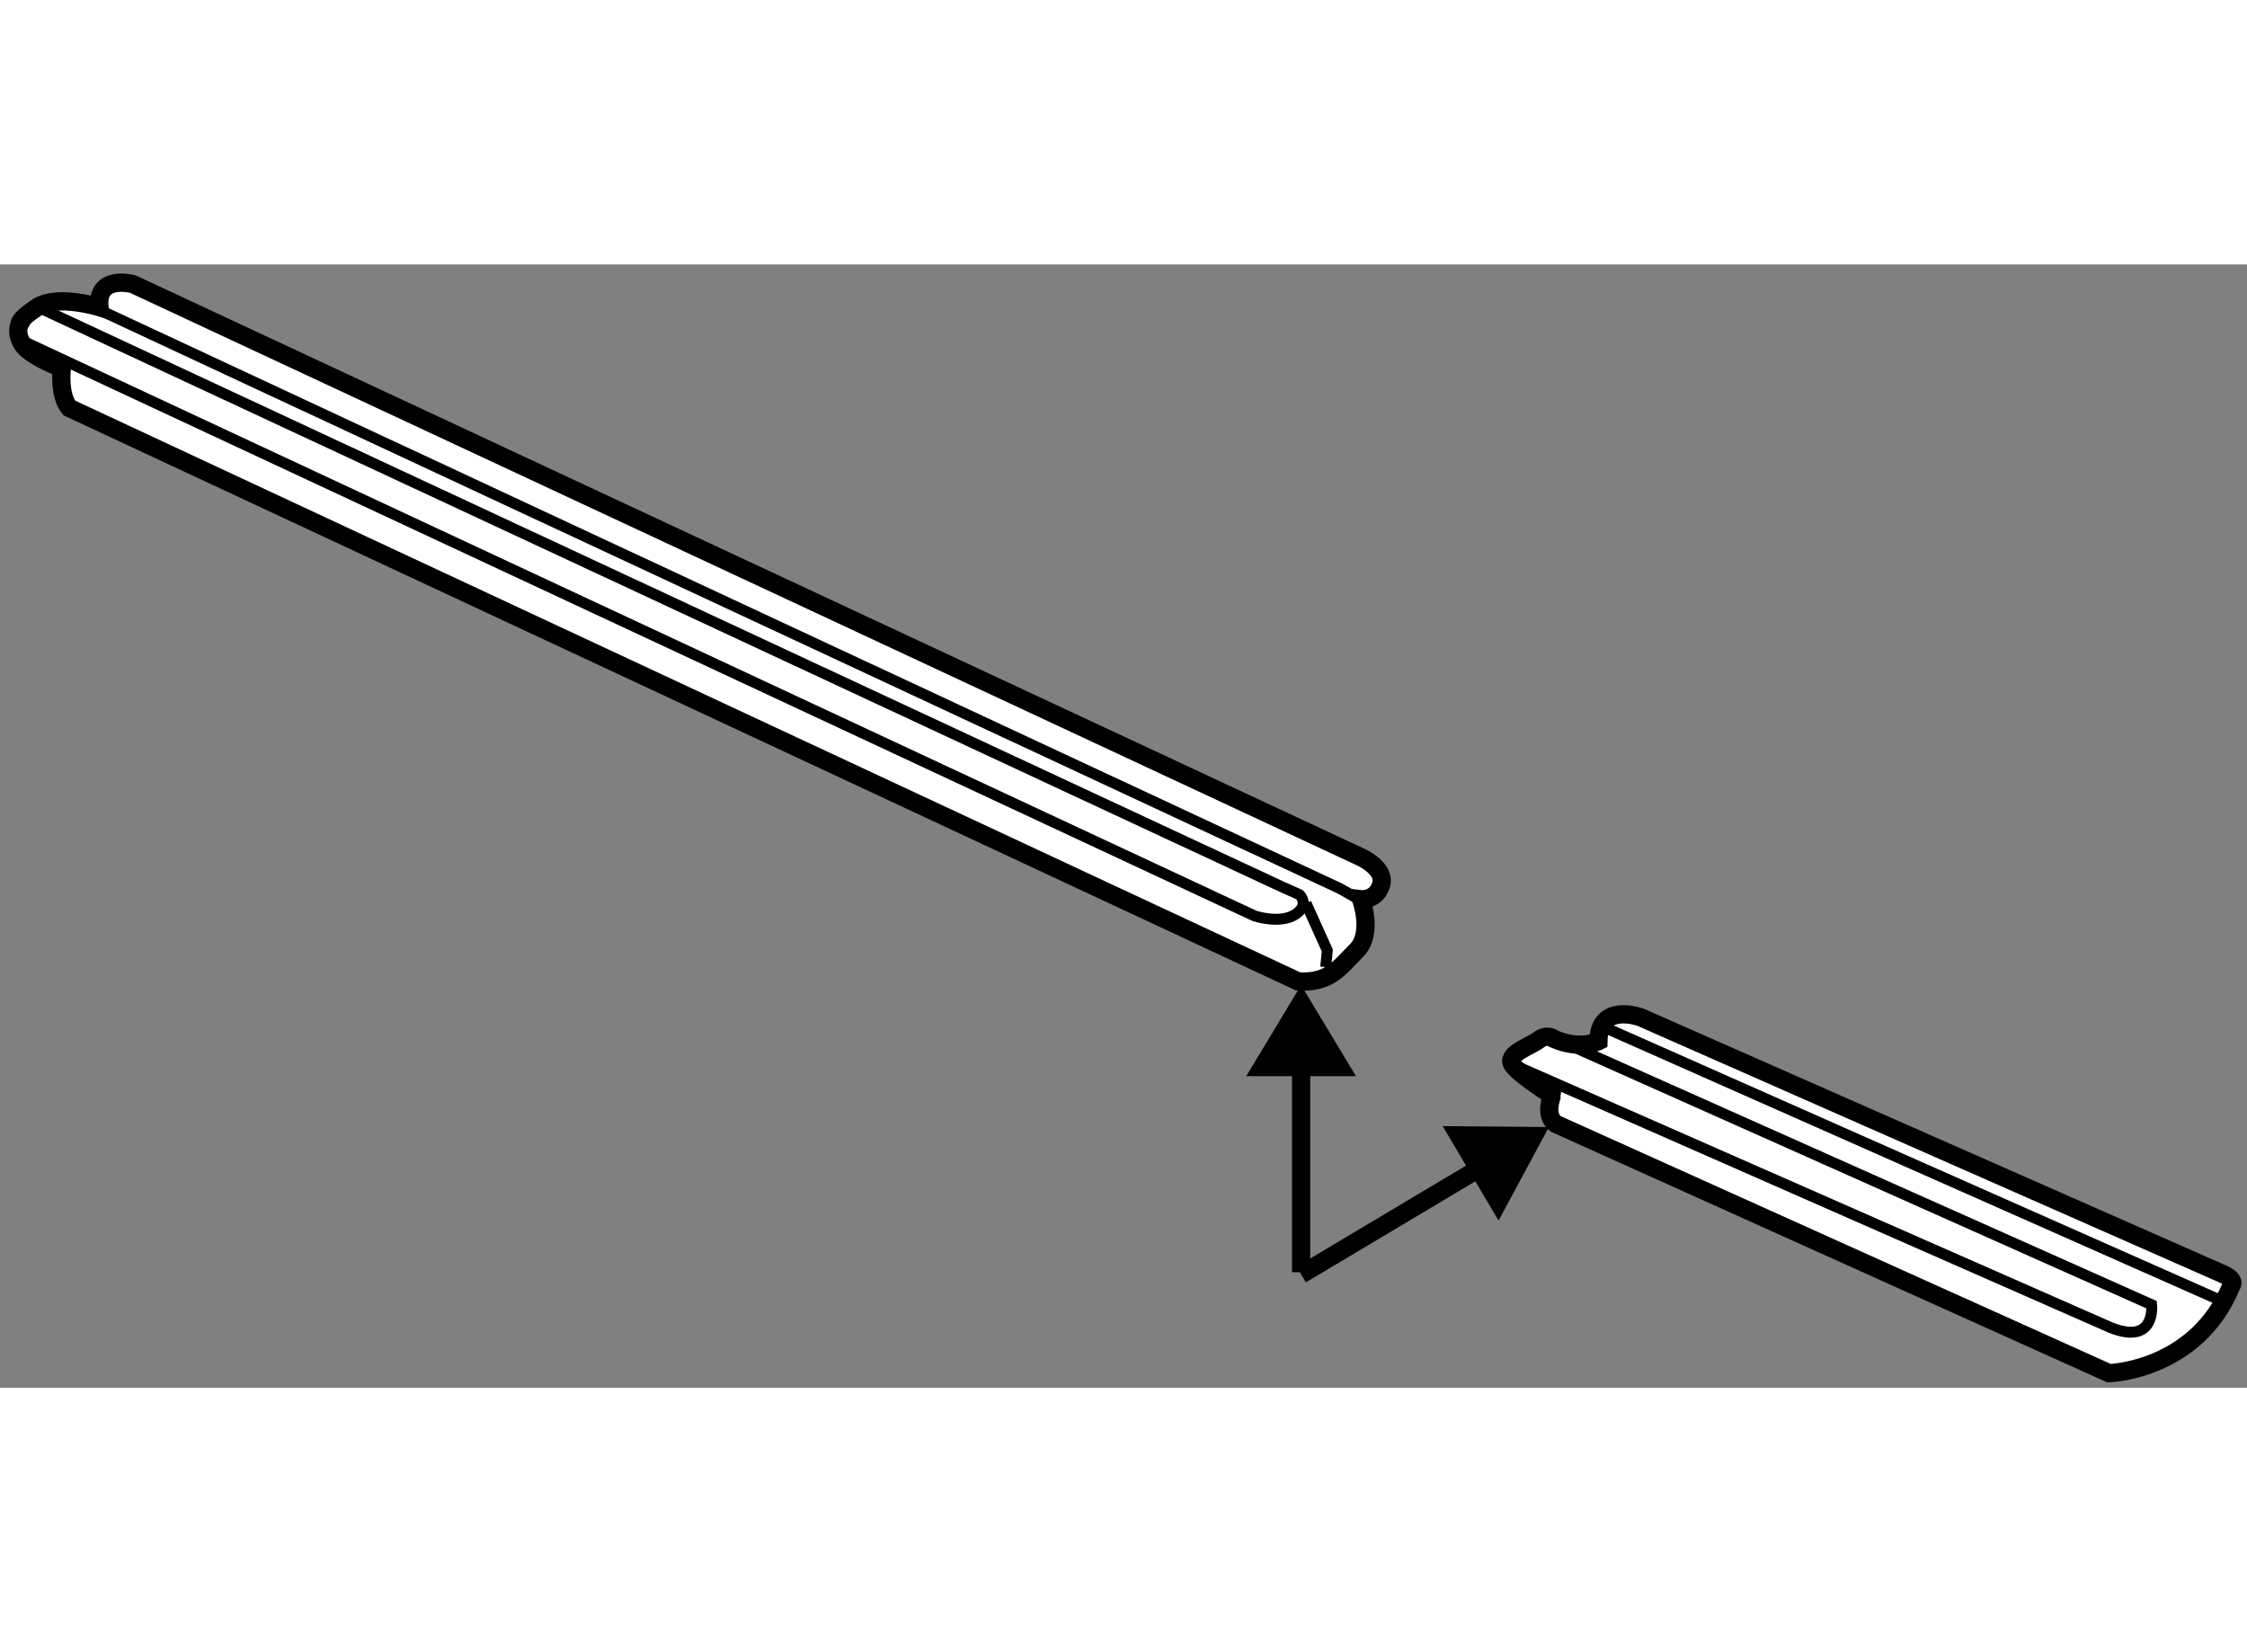
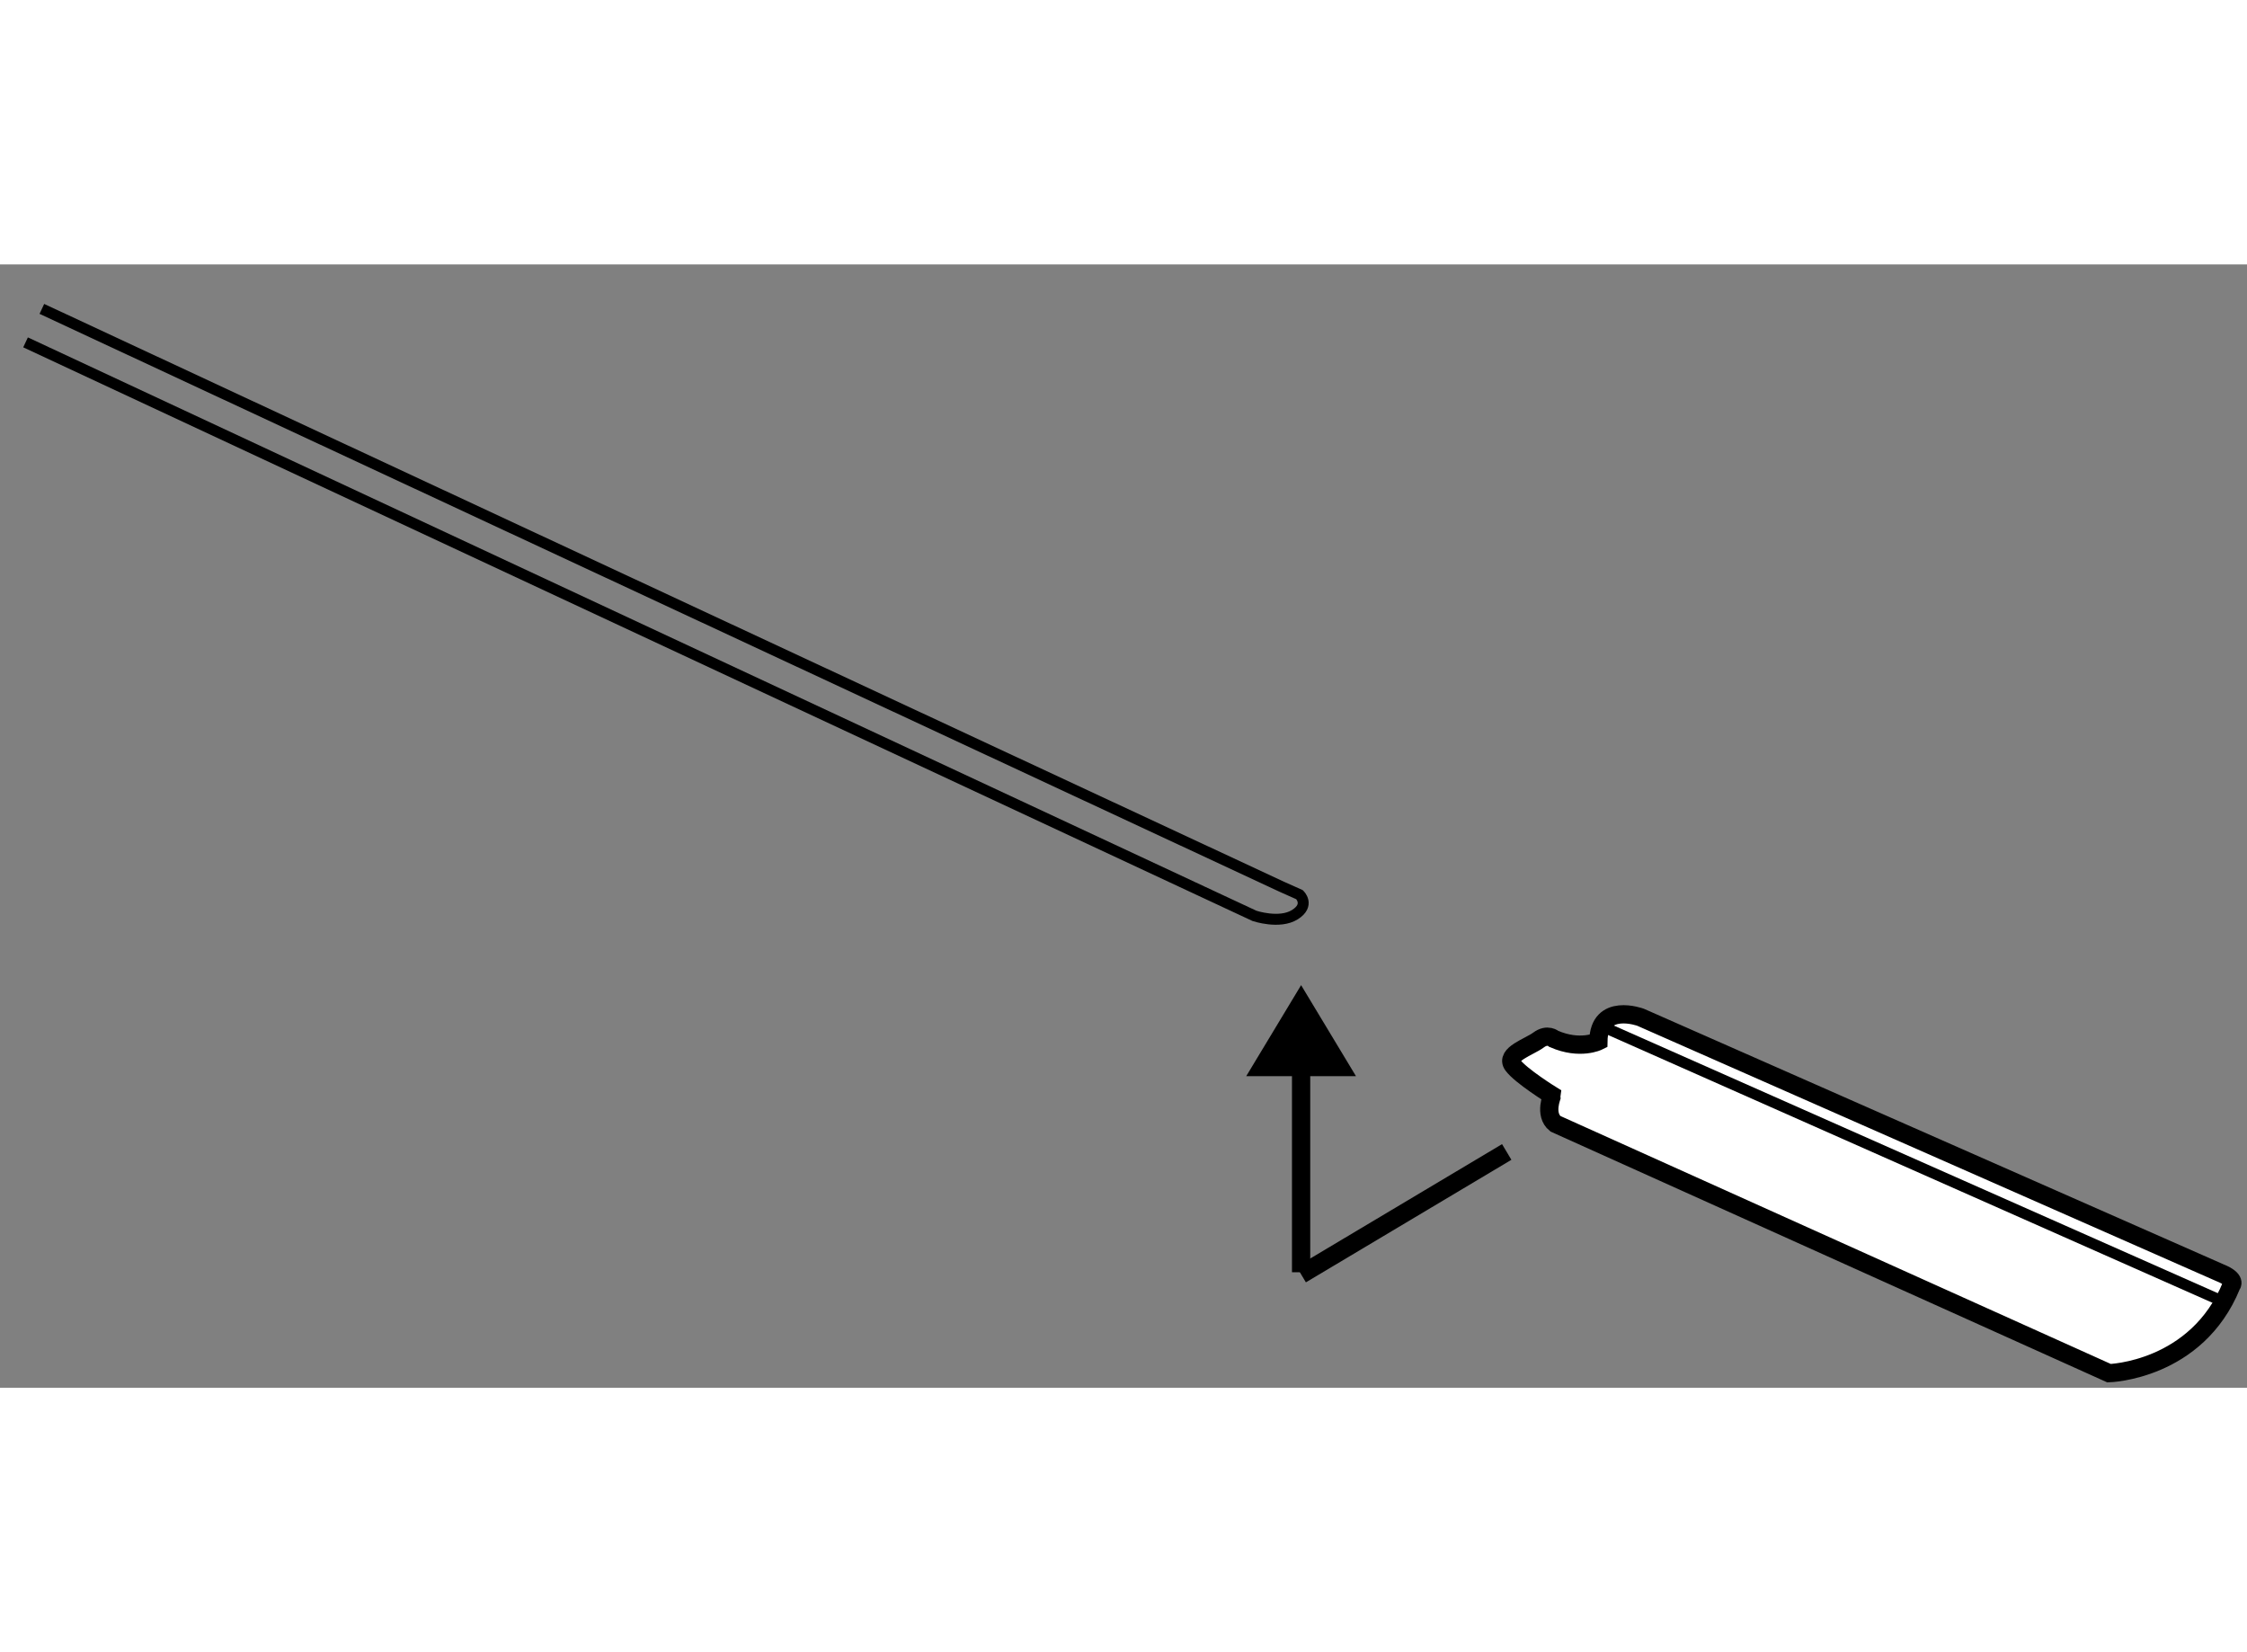
<svg xmlns="http://www.w3.org/2000/svg" version="1.1" x="0px" y="0px" width="244.8px" height="180px" viewBox="78.139 137.449 61.557 30.774" enable-background="new 0 0 244.8 180" xml:space="preserve">
  <rect x="78.139" y="137.449" width="61.557" height="30.774" fill="#808080" stroke="none" />
  <g>
-     <path fill="#FFFFFF" stroke="#000000" stroke-width="0.5" d="M113.702,157.091L80.036,141.38    c-0.297-0.365-0.203-1.088-0.203-1.088s-0.875-0.328-1.078-0.656s-0.078-0.547-0.078-0.547s-0.063-0.109,0.484-0.469    s1.703,0,1.703,0c-0.094-0.906,0.917-0.632,0.917-0.632l33.666,15.711c0,0,0.667,0.312,0.526,0.749s-0.547,0.391-0.547,0.391    s0.344,0.938-0.125,1.406S114.571,157.14,113.702,157.091z" />
-     <polyline fill="none" stroke="#000000" stroke-width="0.3" points="80.802,138.667 114.849,154.547 115.333,154.823   " />
    <path fill="none" stroke="#000000" stroke-width="0.3" d="M79.286,138.667l33.967,15.83l0.486,0.217c0,0,0.297,0.281-0.125,0.547    s-1.109,0.034-1.109,0.034l-33.666-15.711" />
-     <polyline fill="none" stroke="#000000" stroke-width="0.3" points="113.917,154.948 114.5,156.24 114.458,156.698   " />
  </g>
  <g>
    <path fill="#FFFFFF" stroke="#000000" stroke-width="0.5" d="M120.75,160.99l15.167,6.833c0,0,2.4-0.063,3.354-2.406    c0,0,0.156-0.156-0.313-0.344l-15.875-7c0,0-1.141-0.422-1.156,0.656c0,0-0.5,0.25-1.219-0.063c0,0-0.172-0.156-0.422,0.031    s-0.922,0.391-0.703,0.688s1.078,0.828,1.078,0.828S120.433,160.735,120.75,160.99z" />
    <line fill="none" stroke="#000000" stroke-width="0.3" x1="138.958" y1="165.823" x2="122.067" y2="158.339" />
-     <path fill="none" stroke="#000000" stroke-width="0.3" d="M121.005,158.776l16.078,7.172c0,0,0.125,1.125-1.125,0.625    l-16.234-7.141" />
  </g>
  <g>
    <line fill="none" stroke="#000000" stroke-width="0.5" x1="113.783" y1="158.536" x2="113.783" y2="165.058" />
    <polygon points="115.286,159.686 113.783,157.193 112.28,159.686   " />
    <line fill="none" stroke="#000000" stroke-width="0.5" x1="119.416" y1="161.763" x2="113.786" y2="165.12" />
-     <polygon points="119.192,163.642 120.572,161.08 117.662,161.055   " />
  </g>
</svg>